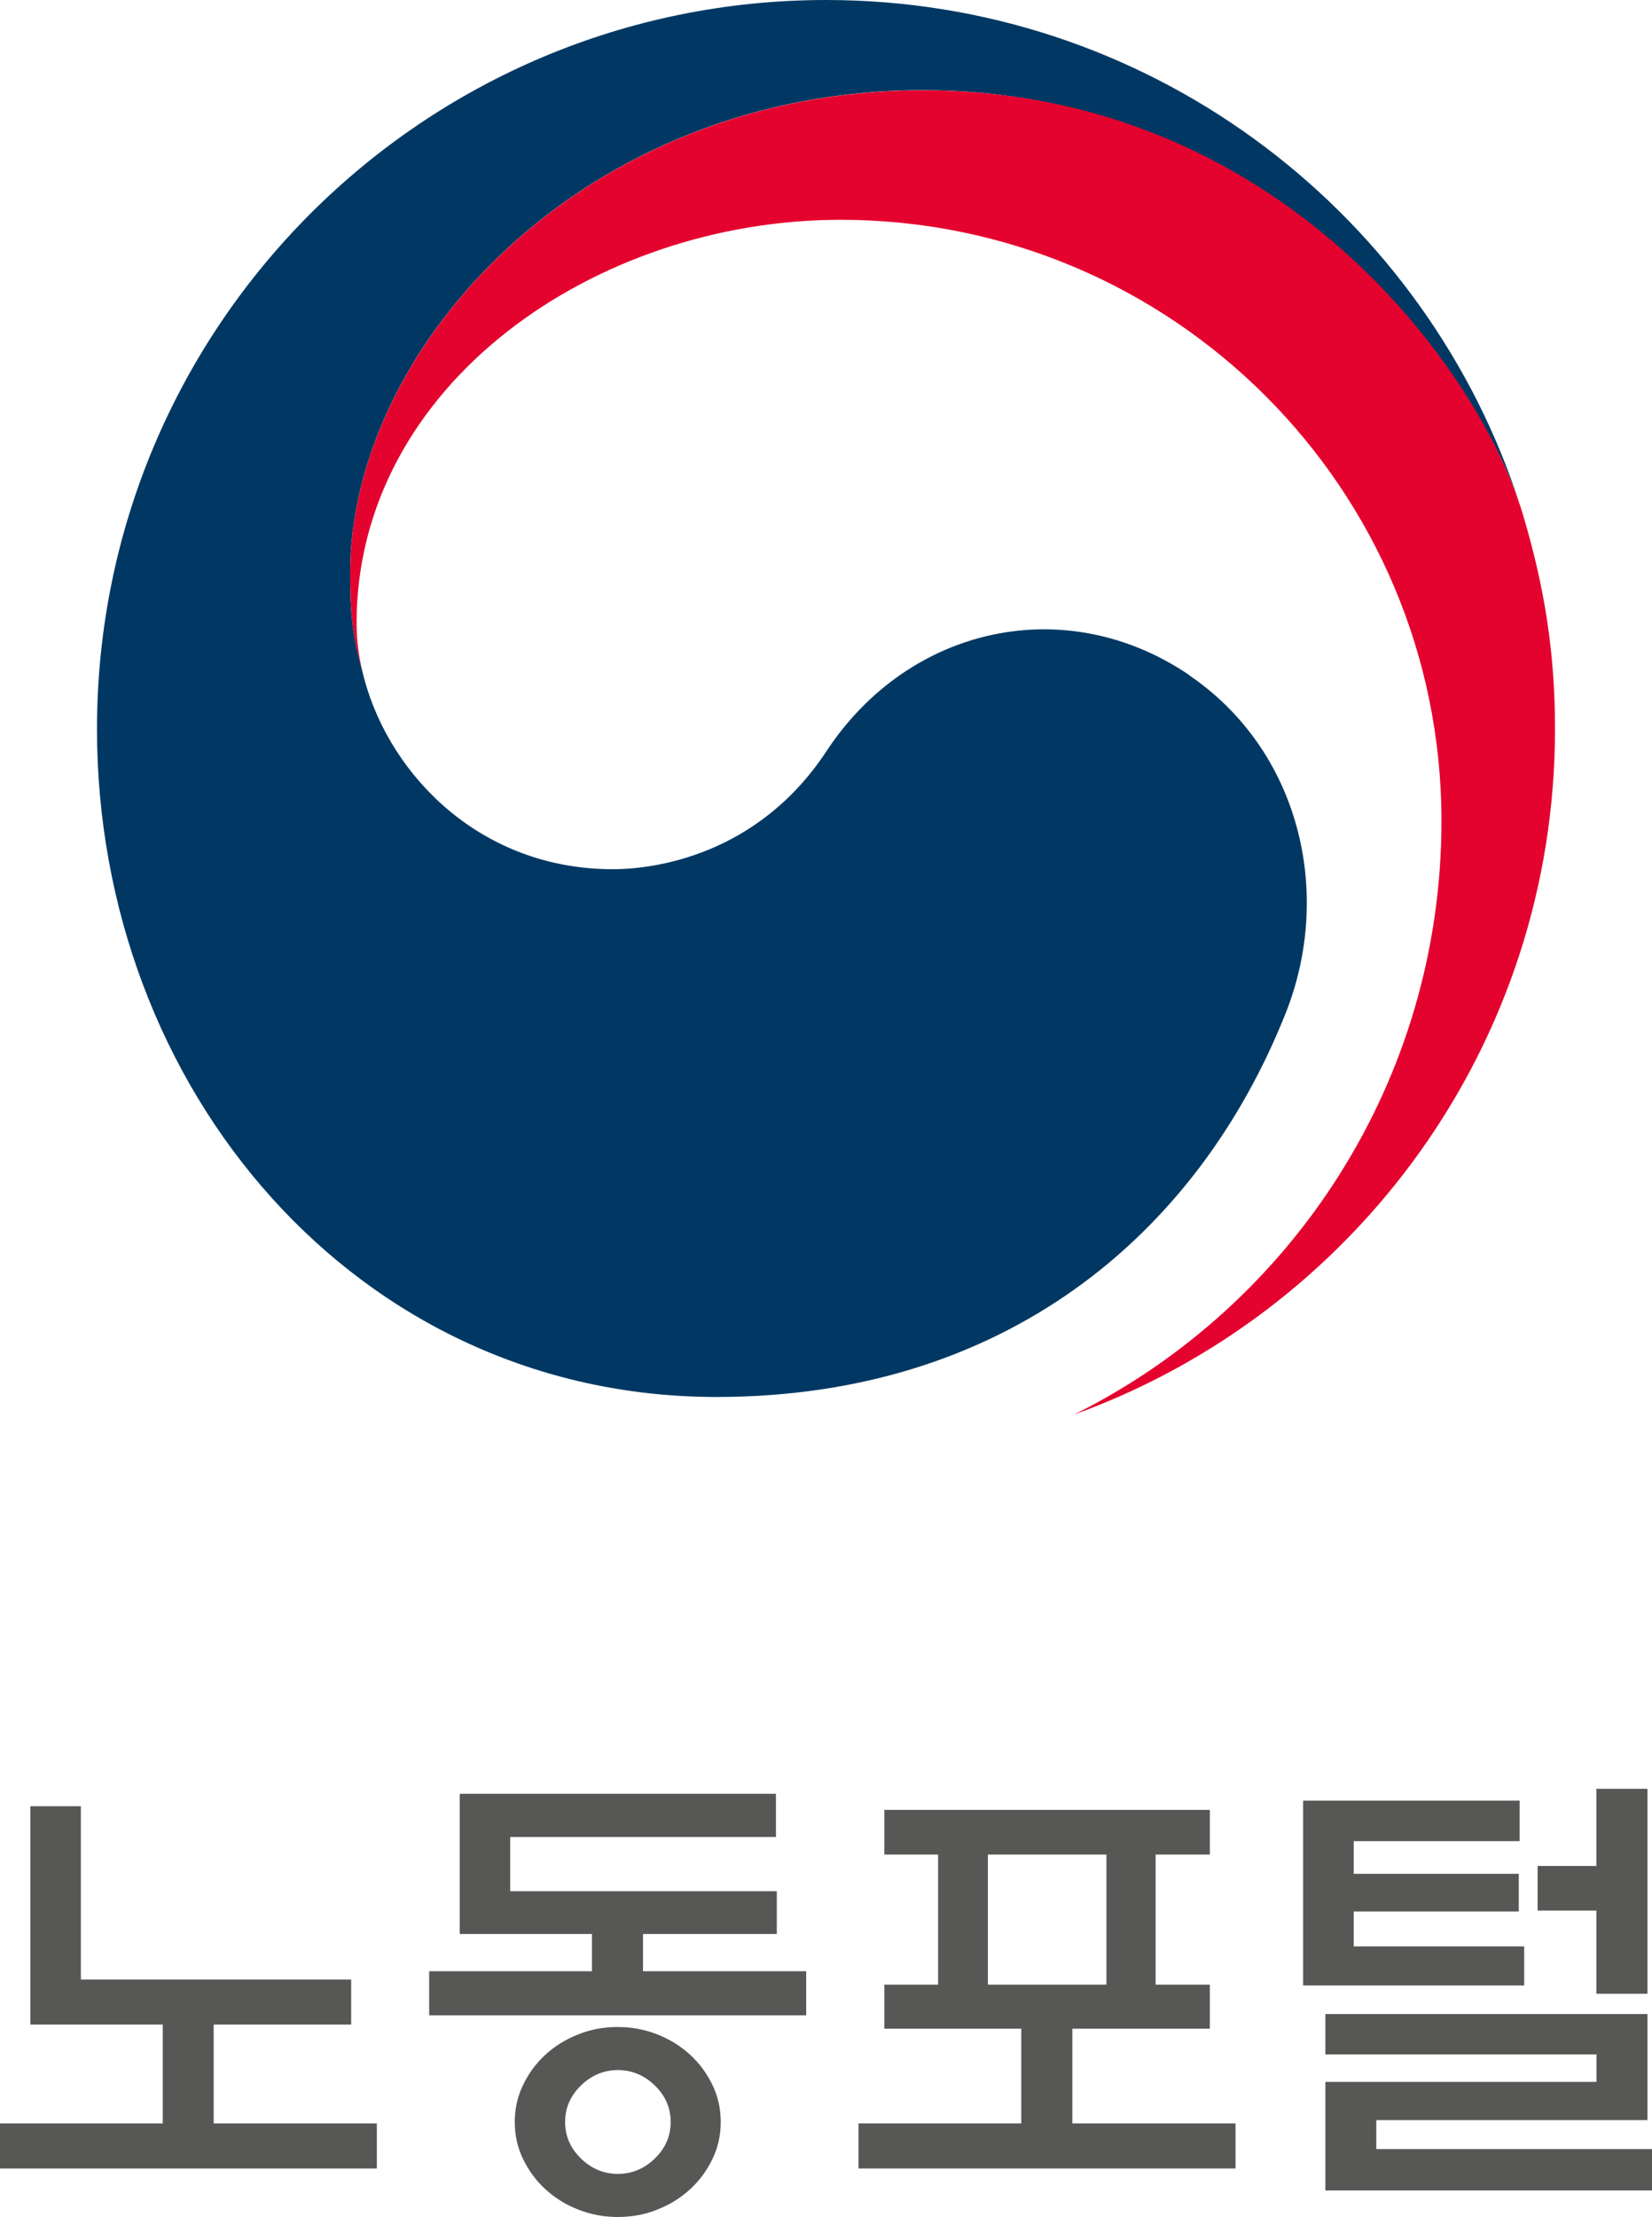
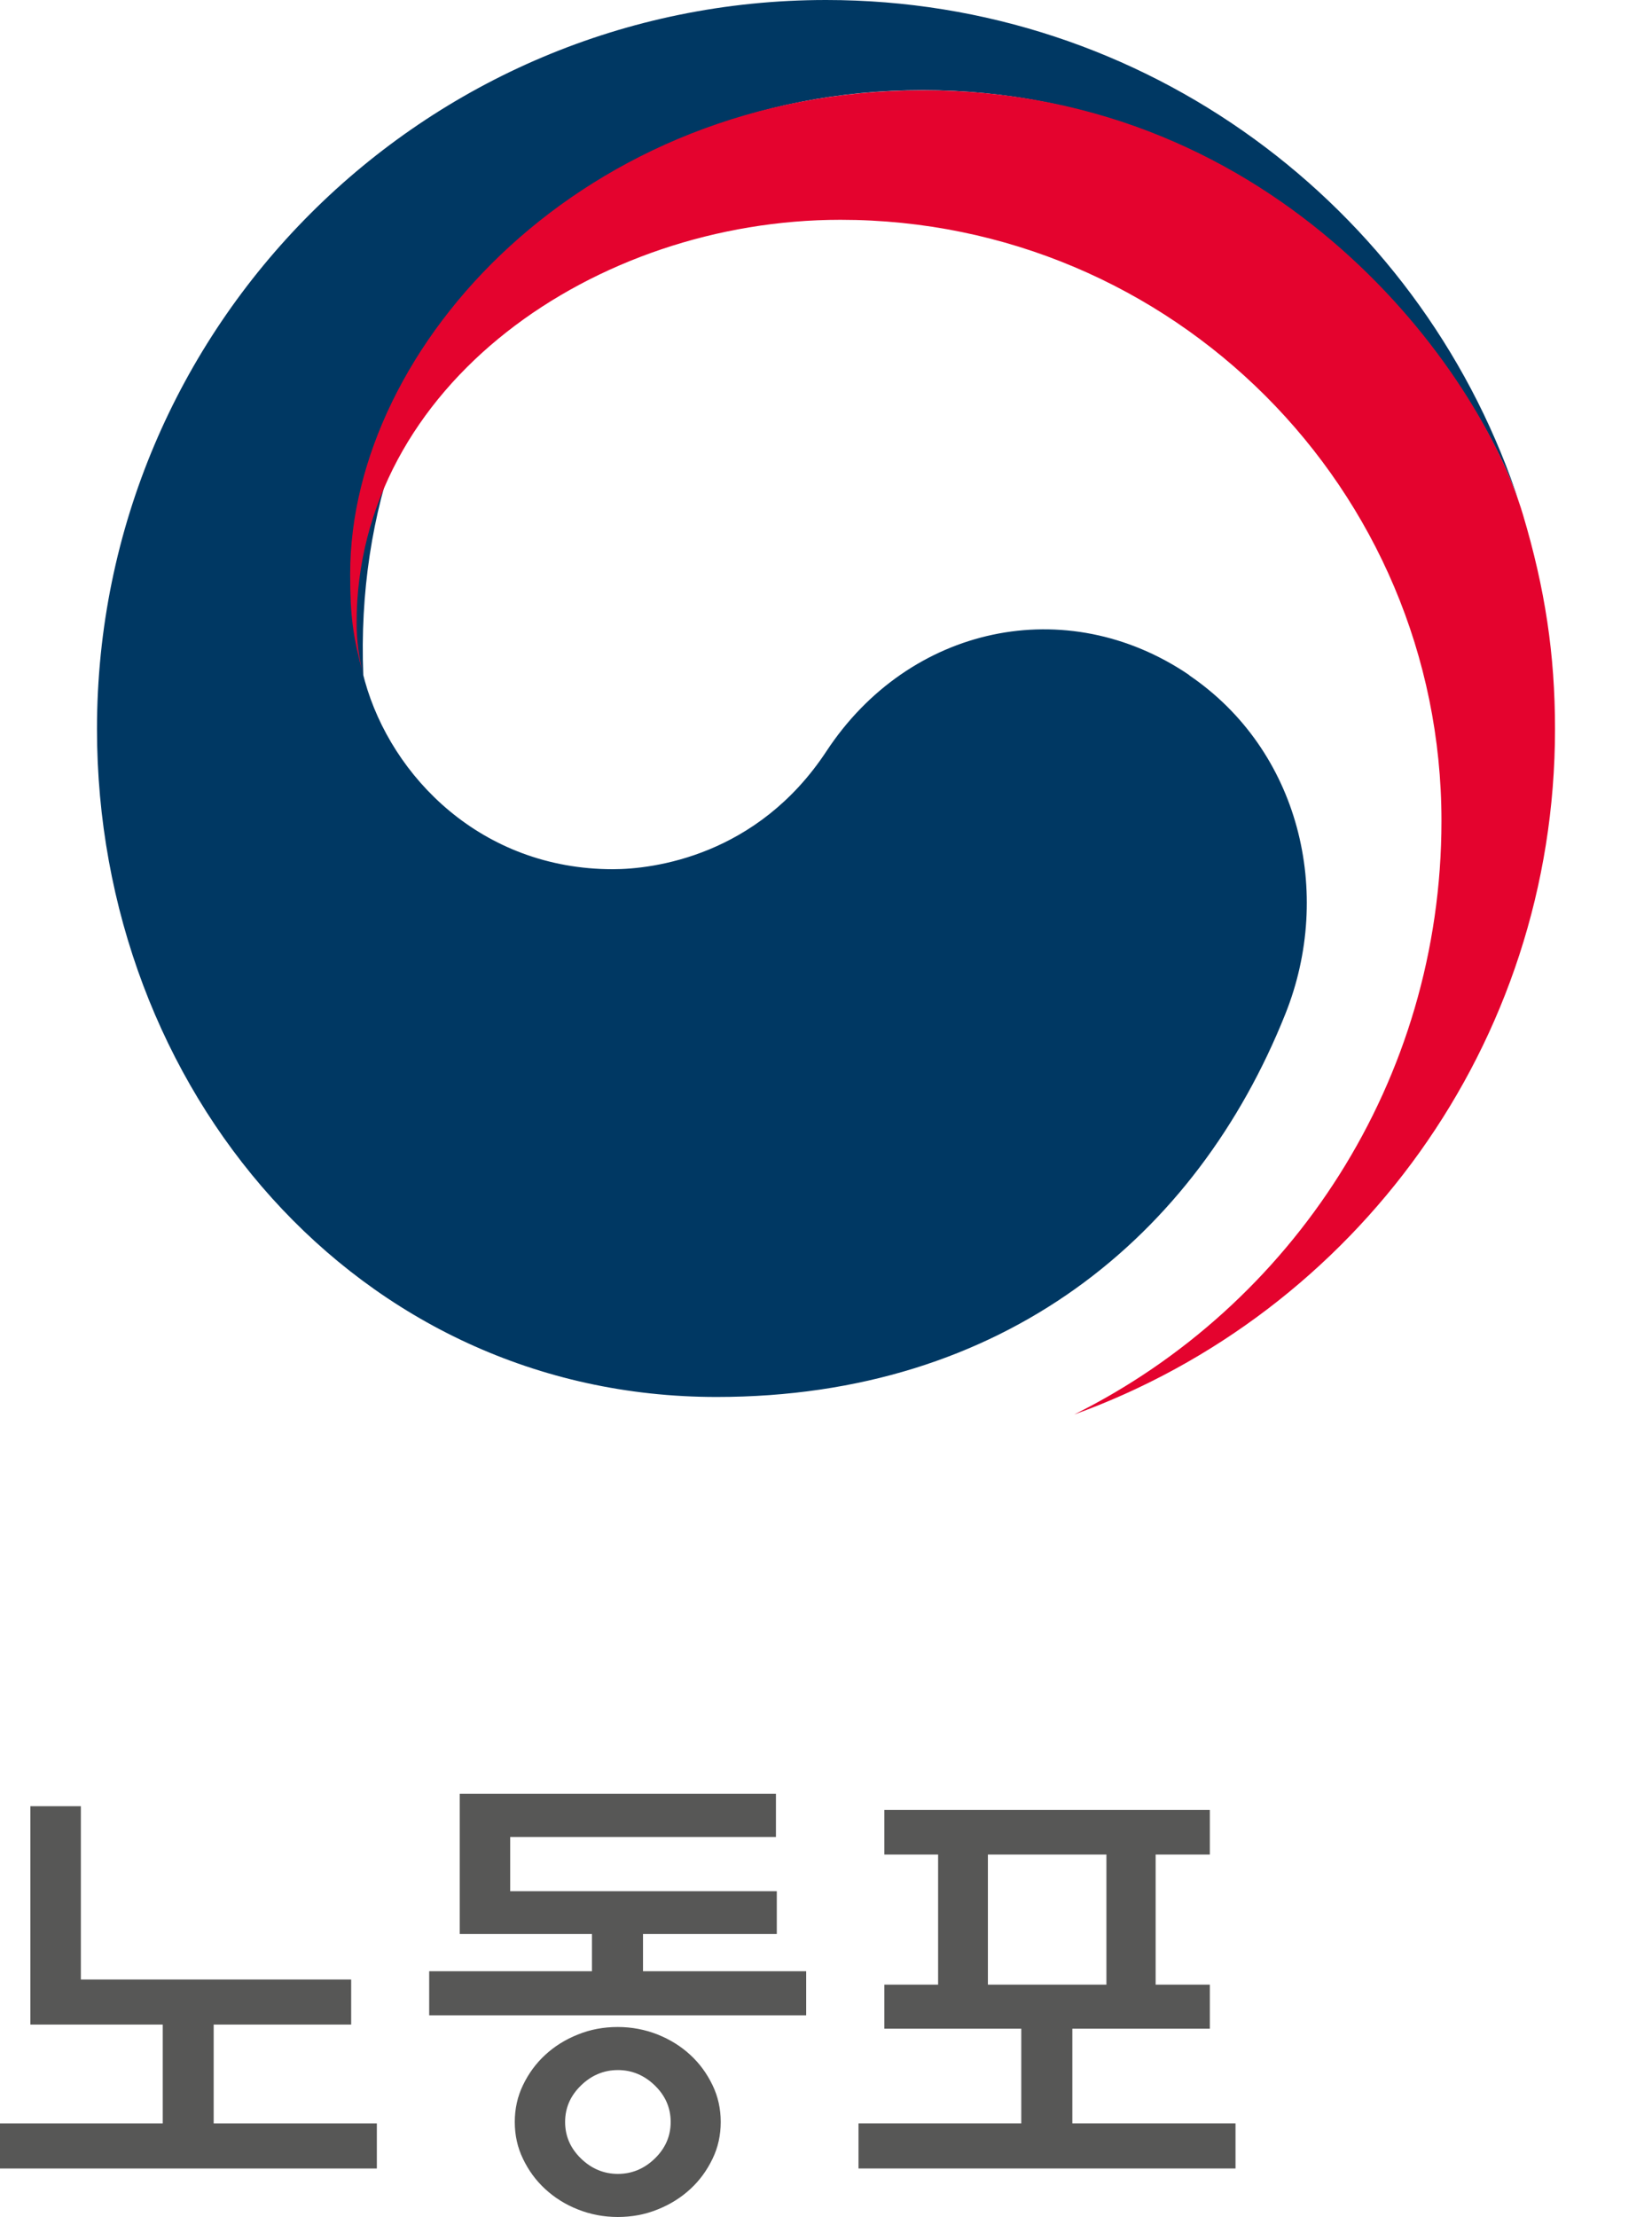
<svg xmlns="http://www.w3.org/2000/svg" width="79" height="106" viewBox="0 0 79 106" fill="none">
  <g clip-path="url(#clip0_1181_35505)">
-     <path d="M56.873 32.274C50.993 28.278 43.47 29.908 39.52 35.915C36.219 40.927 31.24 41.554 29.309 41.554C23.027 41.554 18.724 37.136 17.448 32.56C17.434 32.513 17.427 32.478 17.414 32.431C17.4 32.383 17.387 32.328 17.373 32.274C16.868 30.365 16.745 29.458 16.745 27.426C16.745 16.488 27.973 4.31 44.138 4.31C60.304 4.31 70.167 16.911 72.609 23.914C72.568 23.791 72.527 23.668 72.486 23.539C67.786 9.847 54.799 0 39.5 0C20.251 0 4.638 15.602 4.638 34.852C4.638 52.056 17.052 66.784 34.268 66.784C47.999 66.784 57.228 59.086 61.463 48.483C63.789 42.68 62.139 35.861 56.866 32.281L56.873 32.274Z" fill="#003863" />
+     <path d="M56.873 32.274C50.993 28.278 43.47 29.908 39.52 35.915C36.219 40.927 31.24 41.554 29.309 41.554C23.027 41.554 18.724 37.136 17.448 32.56C17.434 32.513 17.427 32.478 17.414 32.431C17.4 32.383 17.387 32.328 17.373 32.274C16.745 16.488 27.973 4.31 44.138 4.31C60.304 4.31 70.167 16.911 72.609 23.914C72.568 23.791 72.527 23.668 72.486 23.539C67.786 9.847 54.799 0 39.5 0C20.251 0 4.638 15.602 4.638 34.852C4.638 52.056 17.052 66.784 34.268 66.784C47.999 66.784 57.228 59.086 61.463 48.483C63.789 42.68 62.139 35.861 56.866 32.281L56.873 32.274Z" fill="#003863" />
    <path d="M72.827 24.596C70.788 17.763 61.245 4.316 44.138 4.316C27.973 4.316 16.745 16.495 16.745 27.433C16.745 29.458 16.868 30.372 17.373 32.281C17.162 31.449 17.052 30.61 17.052 29.792C17.052 18.404 28.457 10.508 40.189 10.508C56.068 10.508 68.932 23.375 68.932 39.243C68.932 51.687 61.77 62.448 51.368 67.623C64.778 62.775 74.362 49.935 74.362 34.852C74.362 31.278 73.884 28.135 72.827 24.596Z" fill="#E4032E" />
    <path d="M1.453 96.787V86.348H3.867V94.633H16.793V96.787H10.218V101.513H18.021V103.668H0V101.513H7.783V96.787H1.453Z" fill="#575756" />
    <path d="M21.984 92.457V85.754H37.106V87.82H24.398V90.411H37.147V92.457H30.749V94.237H38.552V96.344H20.524V94.237H28.307V92.457H21.977H21.984ZM34.466 101.444C34.466 102.072 34.337 102.665 34.071 103.21C33.804 103.763 33.457 104.24 33.013 104.649C32.57 105.058 32.051 105.386 31.451 105.624C30.851 105.87 30.21 105.986 29.541 105.986C28.873 105.986 28.232 105.863 27.632 105.624C27.031 105.386 26.513 105.058 26.07 104.649C25.626 104.24 25.278 103.763 25.012 103.21C24.746 102.665 24.617 102.072 24.617 101.444C24.617 100.817 24.746 100.224 25.012 99.678C25.278 99.126 25.626 98.648 26.07 98.239C26.513 97.83 27.031 97.503 27.632 97.264C28.232 97.019 28.873 96.903 29.541 96.903C30.21 96.903 30.851 97.026 31.451 97.264C32.051 97.503 32.57 97.83 33.013 98.239C33.457 98.648 33.804 99.126 34.071 99.678C34.337 100.224 34.466 100.817 34.466 101.444ZM32.072 101.444C32.072 100.769 31.82 100.19 31.315 99.699C30.81 99.208 30.217 98.962 29.548 98.962C28.88 98.962 28.286 99.208 27.782 99.699C27.277 100.19 27.024 100.769 27.024 101.444C27.024 102.119 27.277 102.699 27.782 103.19C28.286 103.681 28.88 103.926 29.548 103.926C30.217 103.926 30.81 103.681 31.315 103.19C31.82 102.699 32.072 102.119 32.072 101.444Z" fill="#575756" />
    <path d="M42.29 86.524H57.855V88.659H55.263V94.878H57.855V96.985H51.28V101.512H59.083V103.667H41.055V101.512H48.838V96.985H42.29V94.878H44.861V88.659H42.29V86.524ZM52.91 88.659H47.242V94.878H52.91V88.659Z" fill="#575756" />
-     <path d="M72.888 93.05V94.919H62.316V86.082H72.67V88.018H64.737V89.58H72.629V91.38H64.737V93.05H72.895H72.888ZM63.373 96.283H78.782V101.356H65.815V102.74H79.007V104.718H63.38V99.528H76.347V98.212H63.38V96.276L63.373 96.283ZM76.34 85.516H78.782V95.314H76.34V91.339H73.53V89.205H76.34V85.516Z" fill="#575756" />
  </g>
  <defs>
    <clipPath id="clip0_1181_35505">
      <rect width="79" height="106" fill="white" />
    </clipPath>
  </defs>
</svg>